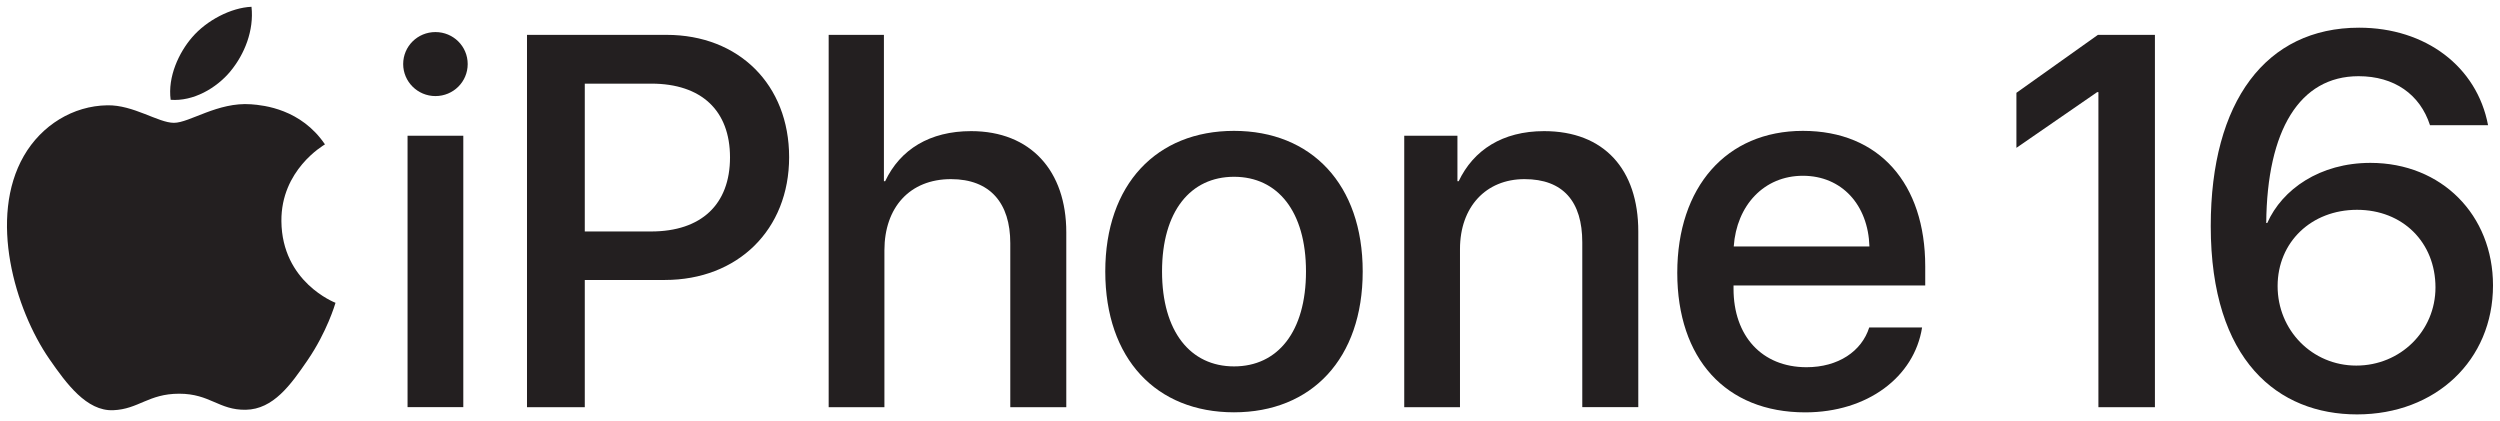
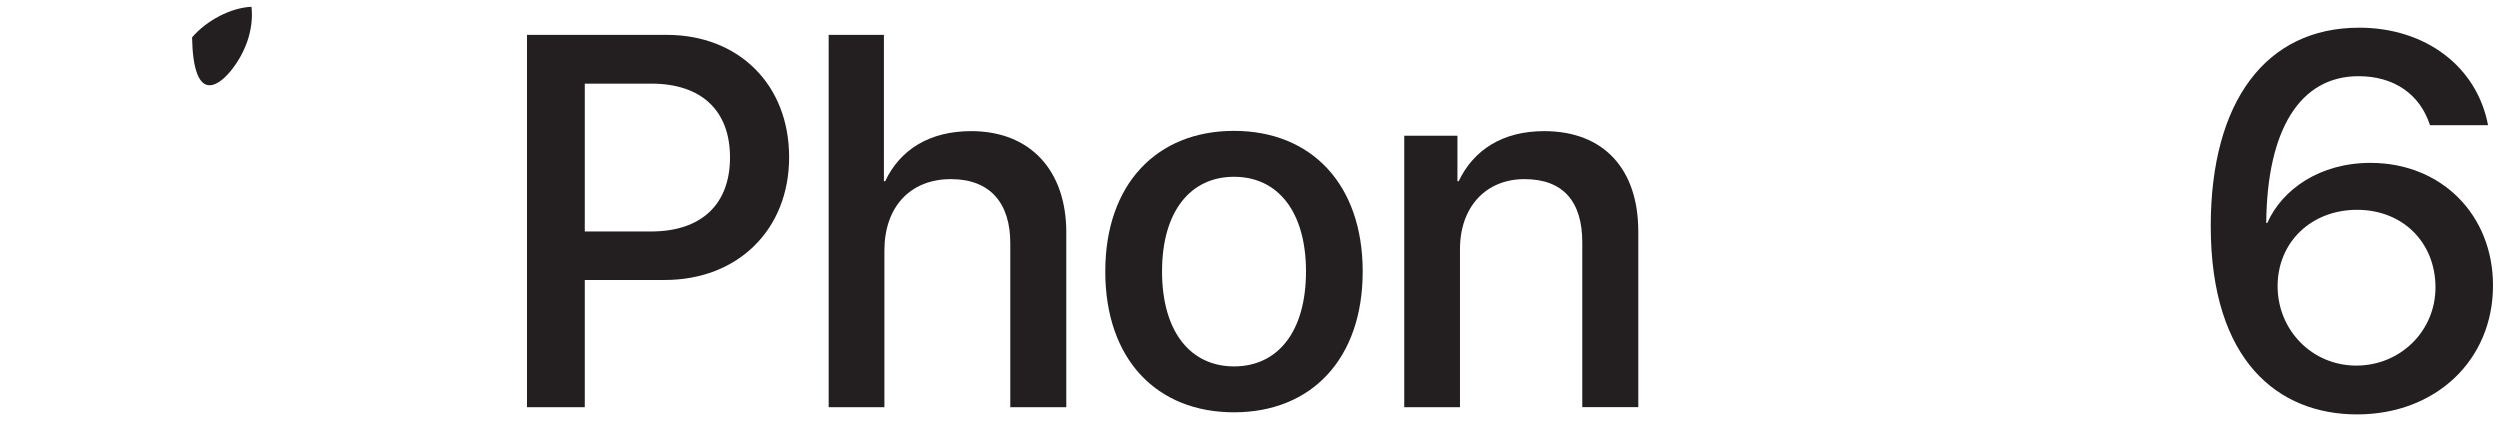
<svg xmlns="http://www.w3.org/2000/svg" width="184" height="31" viewBox="0 0 184 31" fill="none">
-   <path d="M29.674 4.715C29.674 3.406 30.735 2.36 32.048 2.36C33.361 2.36 34.422 3.406 34.422 4.715C34.422 6.024 33.361 7.071 32.048 7.071C30.735 7.071 29.674 6.009 29.674 4.715ZM29.996 9.992H34.099V29.967H29.996V9.992Z" fill="#231F20" />
  <path d="M49.06 2.566C54.378 2.566 58.08 6.231 58.08 11.568C58.08 16.904 54.303 20.606 48.928 20.606H43.04V29.968H38.787V2.566H49.06ZM43.04 17.036H47.919C51.621 17.036 53.729 15.04 53.729 11.586C53.729 8.132 51.621 6.156 47.938 6.156H43.04V17.036Z" fill="#231F20" />
  <path d="M60.994 2.566H65.056V13.334H65.15C66.252 10.998 68.435 9.651 71.473 9.651C75.861 9.651 78.479 12.576 78.479 17.096V29.971H74.357V17.895C74.357 14.95 72.876 13.184 69.991 13.184C66.954 13.184 65.093 15.273 65.093 18.424V29.968H60.99V2.566H60.994Z" fill="#231F20" />
  <path d="M81.348 19.98C81.348 13.563 85.128 9.632 90.821 9.632C96.515 9.632 100.295 13.563 100.295 19.98C100.295 26.397 96.537 30.346 90.821 30.346C85.106 30.346 81.348 26.416 81.348 19.98ZM96.121 19.98C96.121 15.554 94.032 13.011 90.825 13.011C87.618 13.011 85.526 15.554 85.526 19.98C85.526 24.405 87.615 26.967 90.825 26.967C94.036 26.967 96.121 24.424 96.121 19.98Z" fill="#231F20" />
  <path d="M103.355 9.992H107.267V13.334H107.361C108.445 11.054 110.571 9.651 113.647 9.651C118.053 9.651 120.578 12.46 120.578 17.036V29.967H116.456V17.834C116.456 14.834 115.049 13.184 112.203 13.184C109.356 13.184 107.455 15.235 107.455 18.329V29.971H103.352V9.992H103.355Z" fill="#231F20" />
-   <path d="M141.465 24.102C140.895 27.747 137.44 30.35 132.865 30.35C126.999 30.35 123.447 26.382 123.447 20.077C123.447 13.773 127.055 9.632 132.696 9.632C138.337 9.632 141.697 13.544 141.697 19.601V21.008H127.588V21.255C127.588 24.728 129.677 27.027 132.962 27.027C135.299 27.027 137.024 25.849 137.575 24.102H141.468H141.465ZM127.603 18.138H137.59C137.497 15.082 135.558 12.937 132.692 12.937C129.827 12.937 127.813 15.119 127.603 18.138Z" fill="#231F20" />
  <path d="M162.711 16.638C162.711 7.468 166.773 2.038 173.629 2.038C178.527 2.038 182.307 4.903 183.121 9.216H178.849C178.11 6.936 176.209 5.608 173.591 5.608C169.244 5.608 166.851 9.595 166.795 16.413H166.87C167.973 13.927 170.744 11.988 174.465 11.988C179.704 11.988 183.485 15.824 183.485 21.008C183.485 26.513 179.269 30.5 173.479 30.5C167.688 30.5 162.711 26.57 162.711 16.638ZM179.251 21.158C179.251 17.835 176.839 15.442 173.479 15.442C170.118 15.442 167.632 17.816 167.632 21.06C167.632 24.304 170.174 26.907 173.422 26.907C176.67 26.907 179.251 24.364 179.251 21.154V21.158Z" fill="#231F20" />
-   <path d="M18.476 7.675C16.03 7.494 13.956 9.04 12.801 9.04C11.646 9.04 9.816 7.712 7.899 7.75C5.379 7.787 3.057 9.216 1.756 11.474C-0.862 16.016 1.088 22.748 3.639 26.434C4.887 28.235 6.373 30.267 8.327 30.192C10.206 30.117 10.918 28.977 13.191 28.977C15.464 28.977 16.105 30.192 18.093 30.159C20.118 30.121 21.401 28.321 22.639 26.509C24.071 24.417 24.66 22.395 24.694 22.286C24.649 22.268 20.748 20.771 20.711 16.278C20.677 12.52 23.779 10.716 23.917 10.626C22.155 8.031 19.436 7.746 18.479 7.675H18.476Z" fill="#231F20" />
-   <path d="M16.964 5.241C18.003 3.984 18.701 2.236 18.51 0.5C17.017 0.56 15.209 1.494 14.136 2.75C13.176 3.86 12.332 5.642 12.561 7.345C14.226 7.472 15.925 6.497 16.964 5.244V5.241Z" fill="#231F20" />
-   <path d="M154.405 2.566L148.408 6.831V10.881L154.349 6.782H154.443V29.968H158.602V2.566H154.405Z" fill="#231F20" />
+   <path d="M16.964 5.241C18.003 3.984 18.701 2.236 18.51 0.5C17.017 0.56 15.209 1.494 14.136 2.75C14.226 7.472 15.925 6.497 16.964 5.244V5.241Z" fill="#231F20" />
</svg>